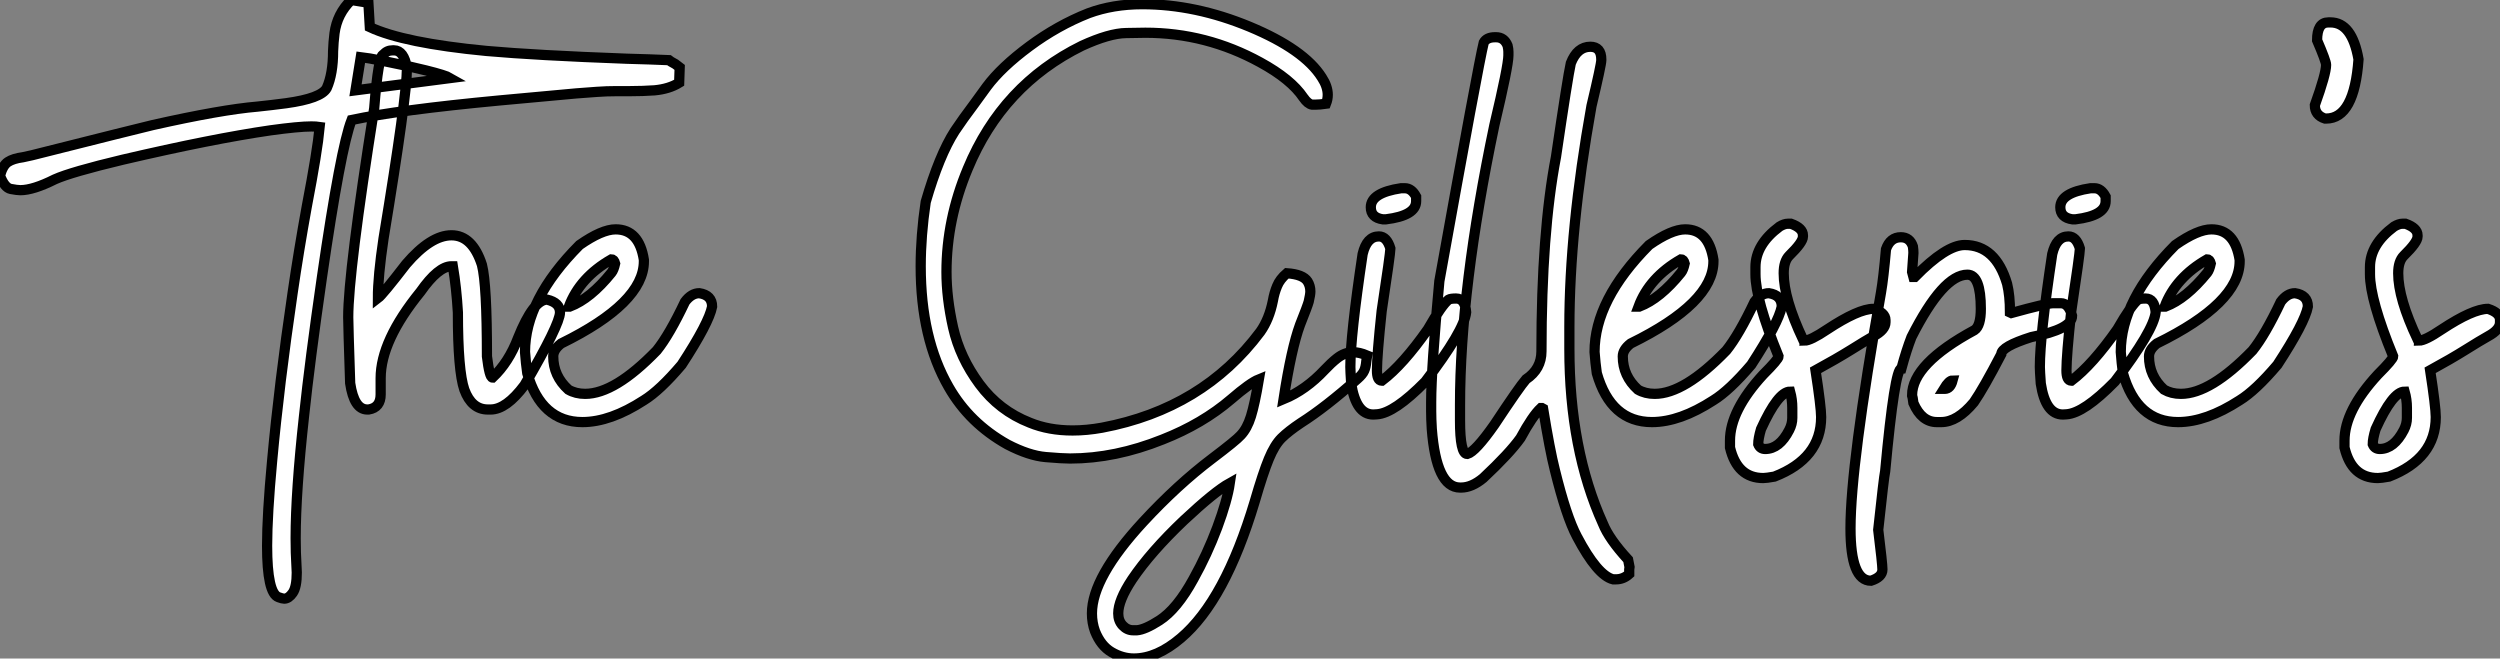
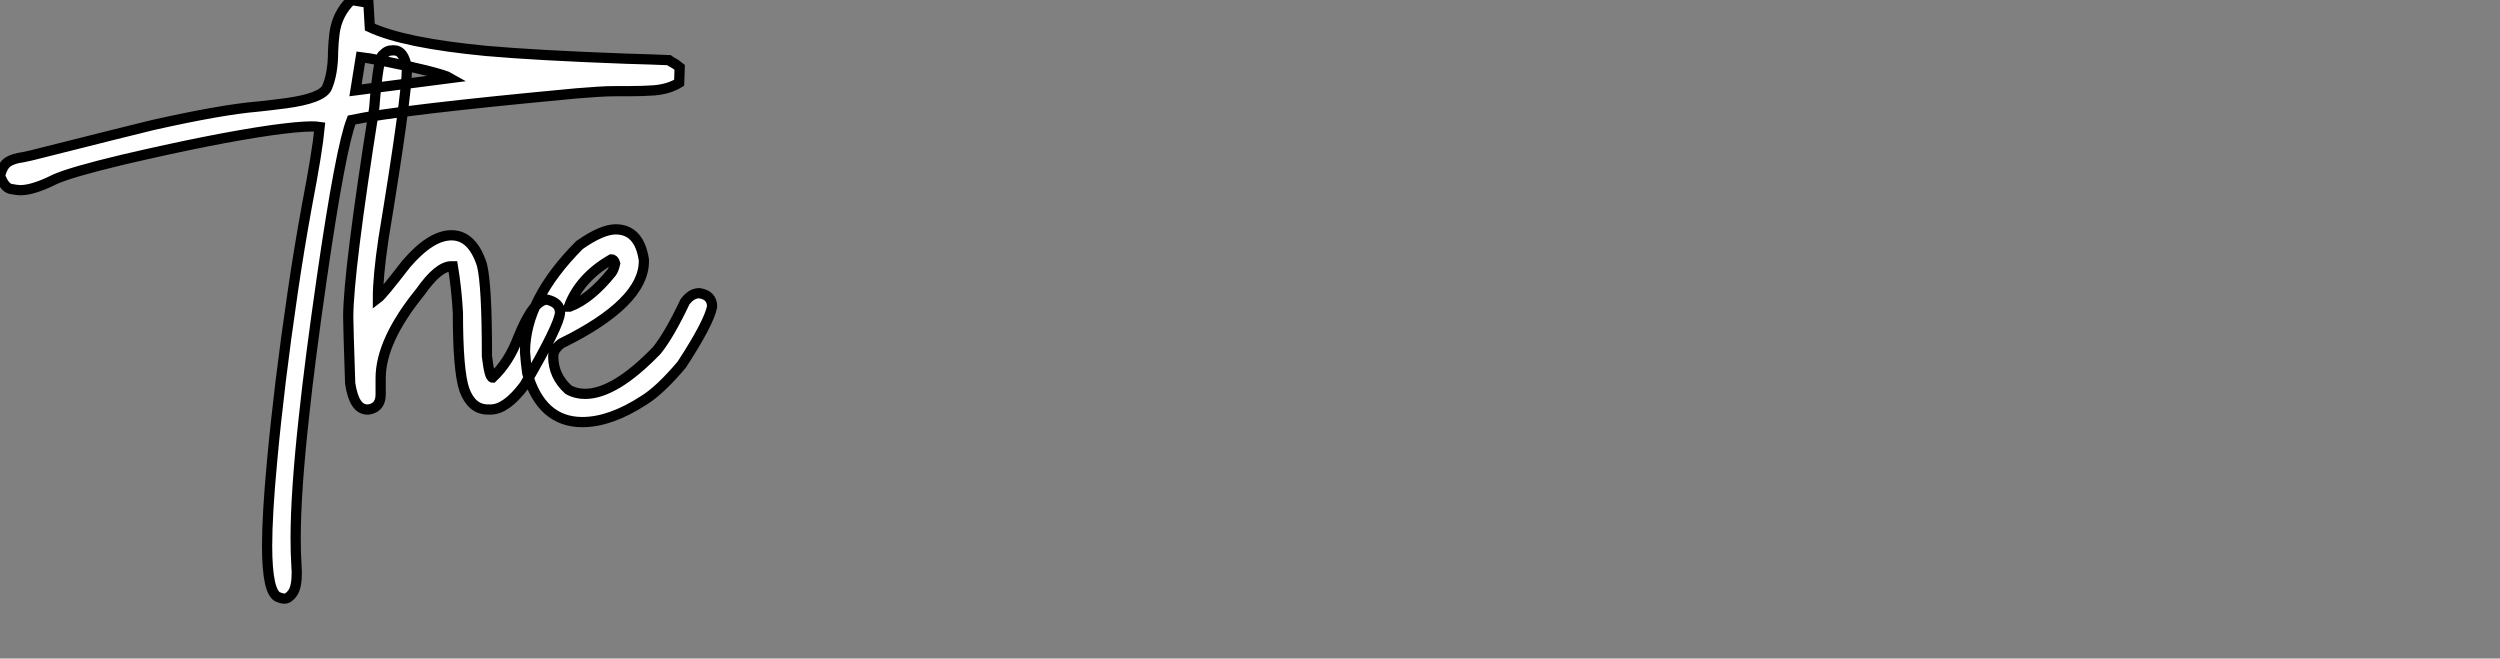
<svg xmlns="http://www.w3.org/2000/svg" viewBox="2.19 -40.25 244.38 64.37">
  <rect x="2.19" y="-40.25" width="244.38" height="64.37" fill="#808080" stroke="none" />
-   <path d="M29.97 18.27L29.97 18.27Q29.80 18.27 29.42 18.13L29.42 18.13Q28.30 17.75 28.30 13.10L28.30 13.10Q28.30 10.06 28.79 4.81L28.79 4.81Q29.48-2.71 30.79-11.59L30.79-11.59Q31.39-15.72 32.18-20.07L32.18-20.07Q33.22-25.48 33.44-27.84L33.44-27.84Q33.11-27.89 32.62-27.89L32.62-27.89Q31.39-27.89 28.63-27.51L28.63-27.51Q22.97-26.69 14.19-24.64L14.19-24.64Q9.13-23.43 7.55-22.72L7.55-22.72Q5.44-21.66 4.18-21.66L4.18-21.66Q3.86-21.66 3.24-21.78Q2.63-21.90 2.19-23.08L2.19-23.08Q2.46-24.09 2.97-24.42Q3.47-24.75 4.43-24.88L4.43-24.88L5.30-25.07Q15.50-27.64 17.14-28.03L17.14-28.03Q23.82-29.53 27.37-29.83L27.37-29.83Q28.71-29.97 30.16-30.16L30.16-30.16Q33.58-30.63 34.13-31.64L34.13-31.64Q34.75-33.03 34.75-35.25L34.75-35.25Q34.78-36.12 34.89-37.00L34.89-37.00Q35.14-38.91 36.53-40.25L36.53-40.25L38.20-39.98L38.34-37.60Q41.67-36.04 49.74-35.27L49.74-35.27Q54.55-34.84 63.46-34.51L63.46-34.51Q65.76-34.45 67.57-34.37L67.57-34.37Q67.70-34.26 68.20-33.99L68.20-33.99L68.63-33.66L68.58-32.16Q67.59-31.55 66.17-31.42L66.17-31.42Q65.02-31.34 63.79-31.34L63.79-31.34L62.48-31.34Q61.47-31.34 60.53-31.27Q59.58-31.20 58.52-31.12L58.52-31.12L51.00-30.43Q41.15-29.50 36.56-28.52L36.56-28.52Q35.49-25.79 33.66-13.15L33.66-13.15Q32.48-4.98 31.91 0.41L31.91 0.41Q31.09 7.85 31.09 12.36L31.09 12.36Q31.09 13.81 31.17 15.07L31.17 15.07L31.20 15.72Q31.20 17.14 30.80 17.71Q30.41 18.27 29.97 18.27ZM37.46-34.67L36.94-31.42L46.21-32.62Q45.75-32.89 43.82-33.37Q41.89-33.85 39.94-34.23Q37.98-34.62 37.46-34.67L37.46-34.67ZM50.15-0.22L50.15-0.22L49.88-0.22Q48.29-0.22 47.58-2.16L47.58-2.16Q46.95-3.99 46.95-9.71L46.95-9.71Q46.81-12.11 46.46-14.22L46.46-14.22L46.32-14.22Q45.04-14.22 43.29-11.73L43.29-11.73Q39.40-6.95 39.40-3.28L39.40-3.28L39.40-1.70Q39.40-0.41 38.23-0.22L38.23-0.22L38.09-0.22Q36.80-0.22 36.42-2.79L36.42-2.79Q36.23-8.48 36.23-9.24L36.23-9.24Q36.23-13.62 38.77-29.67L38.77-29.67Q39.18-34.92 39.68-34.92L39.68-34.92Q40.00-35.33 40.58-35.33L40.58-35.33L40.71-35.33Q41.67-35.33 41.97-33.61L41.97-33.61Q41.97-30.82 39.68-16.93L39.68-16.93Q39.13-13.23 39.13-11.10L39.13-11.10Q39.57-11.43 41.89-14.44L41.89-14.44Q44.30-17.25 46.32-17.25L46.32-17.25Q48.37-17.25 49.30-14.36L49.30-14.36Q49.79-12.44 49.79-5.41L49.79-5.41Q50.04-3.34 50.34-3.34L50.34-3.34Q51.93-4.84 52.83-7.22L52.83-7.22Q54.33-10.96 55.67-10.96L55.67-10.96Q56.93-10.66 56.93-9.71L56.93-9.71Q56.93-8.56 53.46-2.60L53.46-2.60Q51.68-0.22 50.15-0.22ZM59.12 1.01L59.12 1.01Q55.10 1.01 53.73-3.77L53.73-3.77Q53.59-4.76 53.51-5.85L53.51-5.85Q53.51-10.94 58.84-16.30L58.84-16.30Q61.03-17.83 62.37-17.83L62.37-17.83Q64.67-17.83 65.13-14.85L65.13-14.85L65.13-14.71Q65.13-10.64 57.04-6.67L57.04-6.67Q56.27-6.07 56.27-5.41L56.27-5.41Q56.27-3.50 57.75-2.16L57.75-2.16Q58.46-1.75 59.39-1.75L59.39-1.75Q62.29-1.75 66.39-5.99L66.39-5.99Q67.62-7.52 69.15-10.75L69.15-10.75Q69.78-11.59 70.55-11.59L70.55-11.59Q71.80-11.40 71.80-10.28L71.80-10.28Q71.50-8.70 68.82-4.59L68.82-4.59Q66.69-2.08 65.13-1.12L65.13-1.12Q61.85 1.01 59.12 1.01ZM57.80-10.28L57.89-10.28Q59.91-11.05 61.96-13.59L61.96-13.59Q62.18-13.86 62.32-14.49L62.32-14.49Q62.21-14.90 61.96-14.90L61.96-14.90Q58.87-13.13 57.80-10.28L57.80-10.28Z" fill="white" stroke="black" transform="scale(1,1)" />
-   <path d="M113.03 24.12L113.03 24.12Q111.91 24.12 110.85 23.50Q109.80 22.89 109.23 21.46L109.23 21.46Q108.93 20.64 108.93 19.71L108.93 19.71Q108.93 16.19 113.93 10.77L113.93 10.77Q117.29 7.14 120.66 4.59L120.66 4.59Q123.04 2.79 123.47 2.30L123.47 2.30Q124.10 1.64 124.47 0.45Q124.84-0.74 125.25-3.17L125.25-3.17Q124.38-2.82 122.54-1.23L122.54-1.23Q119.73 1.18 115.84 2.71L115.84 2.71Q111.20 4.57 106.79 4.57L106.79 4.57Q106.05 4.57 104.41 4.43Q102.77 4.29 100.67 3.20L100.67 3.20Q96.95 1.12 94.93-2.41L94.93-2.41Q92.19-7.16 92.19-14.22L92.19-14.22Q92.19-17.20 92.68-20.51L92.68-20.51Q94.00-25.07 95.53-27.45L95.53-27.45Q96.32-28.63 97.39-30.05L97.39-30.05L98.64-31.77Q100.07-33.69 102.81-35.72Q105.56-37.76 108.60-38.96L108.60-38.96Q110.98-39.84 113.85-39.84L113.85-39.84Q119.04-39.84 124.36-37.63Q129.68-35.41 131.40-32.68L131.40-32.68Q131.98-31.80 131.98-30.98L131.98-30.98Q131.98-30.54 131.81-30.11L131.81-30.11Q131.18-30.02 130.77-30.02L130.77-30.02L130.45-30.02Q130.04-30.08 129.60-30.71L129.60-30.71Q128.39-32.51 125.39-34.15L125.39-34.15Q120.11-37.05 114.15-37.05L114.15-37.05Q113.93-37.05 112.28-37.02Q110.62-37.00 107.94-35.77L107.94-35.77Q100.18-31.94 96.79-23.76L96.79-23.76Q94.71-18.79 94.71-13.67L94.71-13.67Q94.71-11.13 95.36-8.22Q96.02-5.30 97.93-2.71Q99.85-0.11 102.86 1.07L102.86 1.07Q104.71 1.83 107.04 1.83L107.04 1.83Q108.41 1.83 109.91 1.56L109.91 1.56Q119.78-0.30 125.39-7.82L125.39-7.82Q126.26-9.05 126.62-10.86L126.62-10.86Q126.75-11.62 127.03-12.29Q127.30-12.96 127.98-13.54L127.98-13.54Q129.57-13.43 130.01-12.74L130.01-12.74Q130.28-12.30 130.28-11.76L130.28-11.76Q130.28-11.46 130.12-10.77L130.12-10.77Q130.01-10.36 129.27-8.50L129.27-8.50Q128.42-6.18 127.66-1.23L127.66-1.23Q129.84-2.13 131.68-4.10L131.68-4.10Q132.30-4.76 132.88-5.22L132.88-5.22Q133.64-5.82 134.46-5.82L134.46-5.82Q135.07-5.82 135.83-5.50L135.83-5.50L135.75-4.95Q135.70-4.35 135.54-4.01Q135.39-3.66 134.90-3.23L134.90-3.23Q131.76-0.44 129.35 1.09L129.35 1.09Q128.15 1.89 127.46 2.57Q126.78 3.25 126.22 4.61Q125.66 5.96 124.84 8.78L124.84 8.78Q121.94 18.46 117.62 22.12L117.62 22.12Q115.27 24.12 113.03 24.12ZM112.95 21.36L113.33 21.36Q114.12 21.30 115.52 20.40L115.52 20.40Q117.24 19.30 118.85 16.35L118.85 16.35Q120.19 13.95 121.18 11.31Q122.16 8.67 122.41 6.97L122.41 6.97Q120.93 7.79 117.92 10.61L117.92 10.61Q114.67 13.70 112.86 16.38L112.86 16.38Q111.50 18.43 111.50 19.71L111.50 19.71Q111.50 20.43 111.93 20.89Q112.37 21.36 112.95 21.36L112.95 21.36ZM139.14-21.85L139.52-21.85Q140.18-21.85 140.62-21.03L140.62-21.03L140.62-20.59Q140.62-19.17 137.66-18.81L137.66-18.81L137.36-18.81Q136.19-18.98 136.19-19.99L136.19-19.99Q136.19-21.41 139.14-21.85L139.14-21.85ZM136.79 0.25L136.43 0.27Q134.74 0.27 134.27-2.76L134.27-2.76Q134.19-4.02 134.19-4.38L134.19-4.38Q134.19-7.41 135.39-15.42L135.39-15.42Q135.80-17.14 136.98-17.14L136.98-17.14Q137.75-17.14 138.10-15.97L138.10-15.97L138.10-15.94Q138.10-15.45 137.25-9.84L137.25-9.84Q136.79-5.50 136.79-4.05L136.79-4.05Q136.79-3.04 137.25-3.04L137.25-3.04L137.28-3.04Q139.33-4.59 141.77-8.07L141.77-8.07Q143.13-10.45 143.79-10.96L143.79-10.96Q143.98-11.07 144.53-11.07L144.53-11.07Q145.40-11.07 145.51-9.73L145.51-9.73Q145.32-7.93 141.52-2.95L141.52-2.95Q138.48 0.14 136.79 0.25L136.79 0.25ZM148.33-36.61L148.33-36.61L148.44-36.61Q149.23-36.61 149.56-35.79L149.56-35.79Q149.64-35.44 149.64-35.19L149.64-35.19L149.64-34.84Q149.64-33.80 148.27-28.03L148.27-28.03Q144.91-12.03 144.91-0.66L144.91-0.66L144.91 0.85Q144.91 4.13 145.62 4.13L145.62 4.13Q146.41 3.91 148.27 1.26L148.27 1.26Q150.71-2.43 151.36-3.17L151.36-3.17Q152.87-4.18 152.87-5.91L152.87-5.91Q152.87-17.53 154.29-24.91L154.29-24.91Q155.44-32.73 155.74-34.07L155.74-34.07Q156.37-35.68 157.65-35.68L157.65-35.68Q158.72-35.68 158.72-34.43L158.72-34.43L158.72-34.37Q158.72-33.93 157.76-29.89L157.76-29.89Q155.60-17.83 155.60-8.29L155.60-8.29L155.60-6.15Q155.60 3.69 158.88 10.94L158.88 10.94Q159.48 12.44 161.34 14.46L161.34 14.46L161.48 15.18L161.45 15.42L161.45 15.86Q160.88 16.38 160.17 16.38L160.17 16.38L159.87 16.38Q158.34 16.00 156.34 12.20L156.34 12.20Q155.30 10.25 154.18 5.69L154.18 5.69Q153.69 3.77 153.03-0.30L153.03-0.30L152.92-0.36L152.81-0.36Q151.99 0.41 150.82 2.57L150.82 2.57Q149.75 4.07 147.18 6.48L147.18 6.48Q146.06 7.41 145.02 7.41L145.02 7.41L144.91 7.41Q142.59 7.41 142.15 1.67L142.15 1.67Q142.09 0.68 142.09-0.05L142.09-0.05L142.09-0.93Q142.09-4.18 142.89-12.77L142.89-12.77Q146.71-33.99 147.23-36.09L147.23-36.09Q147.51-36.61 148.33-36.61ZM163.67 1.01L163.67 1.01Q159.65 1.01 158.28-3.77L158.28-3.77Q158.14-4.76 158.06-5.85L158.06-5.85Q158.06-10.94 163.39-16.30L163.39-16.30Q165.58-17.83 166.92-17.83L166.92-17.83Q169.22-17.83 169.68-14.85L169.68-14.85L169.68-14.71Q169.68-10.64 161.59-6.67L161.59-6.67Q160.82-6.07 160.82-5.41L160.82-5.41Q160.82-3.50 162.30-2.16L162.30-2.16Q163.01-1.75 163.94-1.75L163.94-1.75Q166.84-1.75 170.94-5.99L170.94-5.99Q172.17-7.52 173.70-10.75L173.70-10.75Q174.33-11.59 175.10-11.59L175.10-11.59Q176.36-11.40 176.36-10.28L176.36-10.28Q176.05-8.70 173.38-4.59L173.38-4.59Q171.24-2.08 169.68-1.12L169.68-1.12Q166.40 1.01 163.67 1.01ZM162.36-10.28L162.44-10.28Q164.46-11.05 166.51-13.59L166.51-13.59Q166.73-13.86 166.87-14.49L166.87-14.49Q166.76-14.90 166.51-14.90L166.51-14.90Q163.42-13.13 162.36-10.28L162.36-10.28ZM174.55 6.48L174.55 6.48Q172.01 6.48 171.30 3.50L171.30 3.50L171.30 2.82Q171.30-0.11 174.55-3.64L174.55-3.64Q176.05-5.14 176.05-5.41L176.05-5.41Q173.79-10.94 173.79-13.45L173.79-13.45L173.79-14.14Q173.79-16.35 176.14-18.10L176.14-18.10Q176.60-18.38 176.96-18.38L176.96-18.38L177.26-18.38Q178.43-17.96 178.43-17.25L178.43-17.25L178.43-17.12Q178.43-16.57 177.09-15.26L177.09-15.26Q176.55-14.71 176.55-13.54L176.55-13.54Q176.55-11.07 178.43-7.08L178.43-7.08Q178.57-7.05 178.57-6.95L178.57-6.95Q179.17-6.95 180.79-8.04L180.79-8.04Q183.85-10.06 185.32-10.06L185.32-10.06Q186.50-9.68 186.50-8.97L186.50-8.97L186.50-8.75Q186.50-8.01 185.32-7.38L185.32-7.38Q184.56-6.95 183.14-6.06Q181.71-5.17 179.66-4.05L179.66-4.05Q180.21-0.46 180.21 0.52L180.21 0.52Q180.21 4.57 175.64 6.34L175.64 6.34Q174.85 6.48 174.55 6.48ZM174.74 3.64L174.74 3.64Q176.14 3.64 177.09 1.78L177.09 1.78Q177.39 1.20 177.39 0.60L177.39 0.60L177.39-0.38Q177.39-1.20 177.18-1.97L177.18-1.97Q176-1.97 174.33 1.70L174.33 1.70Q174.06 2.63 174.06 3.17L174.06 3.17Q174.25 3.64 174.74 3.64ZM185.08 16.52L185.08 16.52Q183.08 16.52 183.08 11.40L183.08 11.40Q183.08 5.20 186.06-11.65L186.06-11.65Q186.31-13.10 186.55-15.89L186.55-15.89Q186.96-17.06 188.00-17.06L188.00-17.06Q188.88-17.06 189.18-16.16L189.18-16.16Q189.23-15.78 189.23-15.53L189.23-15.53L189.10-13.67L189.23-13.18L189.37-13.18Q192.43-16.30 194.24-16.30L194.24-16.30Q197.27-16.30 198.39-12.50L198.39-12.50Q198.67-11.35 198.67-9.71L198.67-9.71L198.80-9.65Q202.28-10.61 202.88-10.61L202.88-10.61L203.64-10.61Q204.41-10.61 204.74-9.38L204.74-9.38Q204.74-8.07 200.75-7.30L200.75-7.30Q197.82-6.37 197.82-5.63L197.82-5.63Q196.07-2.27 195.14-0.93L195.14-0.93Q193.53 1.01 191.94 1.01L191.94 1.01L191.53 1.01Q190.03 1.01 189.23-0.85L189.23-0.85Q189.15-1.48 189.10-1.61L189.10-1.61Q189.10-4.68 195.20-7.98L195.20-7.98Q195.82-8.39 195.82-10.06L195.82-10.06Q195.82-13.40 194.51-13.40L194.51-13.40Q192.13-13.40 189.04-7.30L189.04-7.30Q188.55-6.04 188.06-4.24L188.06-4.24Q187.40-4.24 186.47 5.80L186.47 5.80Q186.34 6.40 185.79 11.54L185.79 11.54Q186.20 14.88 186.20 15.42L186.20 15.42Q186.20 16.16 185.08 16.52ZM192.21-2.24L192.30-2.24Q192.84-2.24 193.06-3.06L193.06-3.06Q192.71-3.06 192.21-2.24L192.21-2.24ZM206.54-21.85L206.93-21.85Q207.58-21.85 208.02-21.03L208.02-21.03L208.02-20.59Q208.02-19.17 205.07-18.81L205.07-18.81L204.77-18.81Q203.59-18.98 203.59-19.99L203.59-19.99Q203.59-21.41 206.54-21.85L206.54-21.85ZM204.19 0.25L203.84 0.27Q202.14 0.27 201.68-2.76L201.68-2.76Q201.59-4.02 201.59-4.38L201.59-4.38Q201.59-7.41 202.80-15.42L202.80-15.42Q203.21-17.14 204.38-17.14L204.38-17.14Q205.15-17.14 205.50-15.97L205.50-15.97L205.50-15.94Q205.50-15.45 204.66-9.84L204.66-9.84Q204.19-5.50 204.19-4.05L204.19-4.05Q204.19-3.04 204.66-3.04L204.66-3.04L204.68-3.04Q206.73-4.59 209.17-8.07L209.17-8.07Q210.54-10.45 211.19-10.96L211.19-10.96Q211.38-11.07 211.93-11.07L211.93-11.07Q212.80-11.07 212.91-9.73L212.91-9.73Q212.72-7.93 208.92-2.95L208.92-2.95Q205.89 0.14 204.19 0.25L204.19 0.25ZM215.10 1.01L215.10 1.01Q211.08 1.01 209.71-3.77L209.71-3.77Q209.58-4.76 209.50-5.85L209.50-5.85Q209.50-10.94 214.83-16.30L214.83-16.30Q217.02-17.83 218.36-17.83L218.36-17.83Q220.65-17.83 221.12-14.85L221.12-14.85L221.12-14.71Q221.12-10.64 213.02-6.67L213.02-6.67Q212.26-6.07 212.26-5.41L212.26-5.41Q212.26-3.50 213.73-2.16L213.73-2.16Q214.45-1.75 215.38-1.75L215.38-1.75Q218.27-1.75 222.38-5.99L222.38-5.99Q223.61-7.52 225.14-10.75L225.14-10.75Q225.77-11.59 226.53-11.59L226.53-11.59Q227.79-11.40 227.79-10.28L227.79-10.28Q227.49-8.70 224.81-4.59L224.81-4.59Q222.68-2.08 221.12-1.12L221.12-1.12Q217.84 1.01 215.10 1.01ZM213.79-10.28L213.87-10.28Q215.89-11.05 217.95-13.59L217.95-13.59Q218.16-13.86 218.30-14.49L218.30-14.49Q218.19-14.90 217.95-14.90L217.95-14.90Q214.86-13.13 213.79-10.28L213.79-10.28ZM229.57-28.66L229.57-28.66L229.46-28.66Q228.47-28.98 228.47-29.97L228.47-29.97Q229.57-33.03 229.57-33.91L229.57-33.91Q229.57-34.26 228.69-36.31L228.69-36.31Q228.69-38.06 229.79-38.06L229.79-38.06L230.00-38.06Q232.11-38.06 232.74-34.45L232.74-34.45Q232.33-28.66 229.57-28.66ZM234.63 6.48L234.63 6.48Q232.08 6.48 231.37 3.50L231.37 3.50L231.37 2.82Q231.37-0.11 234.63-3.64L234.63-3.64Q236.13-5.14 236.13-5.41L236.13-5.41Q233.86-10.94 233.86-13.45L233.86-13.45L233.86-14.14Q233.86-16.35 236.21-18.10L236.21-18.10Q236.68-18.38 237.03-18.38L237.03-18.38L237.33-18.38Q238.51-17.96 238.51-17.25L238.51-17.25L238.51-17.12Q238.51-16.57 237.17-15.26L237.17-15.26Q236.62-14.71 236.62-13.54L236.62-13.54Q236.62-11.07 238.51-7.08L238.51-7.08Q238.64-7.05 238.64-6.95L238.64-6.95Q239.25-6.95 240.86-8.04L240.86-8.04Q243.92-10.06 245.40-10.06L245.40-10.06Q246.57-9.68 246.57-8.97L246.57-8.97L246.57-8.75Q246.57-8.01 245.40-7.38L245.40-7.38Q244.63-6.95 243.21-6.06Q241.79-5.17 239.74-4.05L239.74-4.05Q240.29-0.46 240.29 0.52L240.29 0.52Q240.29 4.57 235.72 6.34L235.72 6.34Q234.93 6.48 234.63 6.48ZM234.82 3.64L234.82 3.64Q236.21 3.64 237.17 1.78L237.17 1.78Q237.47 1.20 237.47 0.60L237.47 0.60L237.47-0.38Q237.47-1.20 237.25-1.97L237.25-1.97Q236.07-1.97 234.41 1.70L234.41 1.70Q234.13 2.63 234.13 3.17L234.13 3.17Q234.32 3.64 234.82 3.64Z" fill="white" stroke="black" transform="scale(1,1)" />
+   <path d="M29.97 18.27L29.97 18.27Q29.80 18.27 29.42 18.13L29.42 18.13Q28.30 17.75 28.30 13.10L28.30 13.10Q28.30 10.06 28.79 4.81L28.79 4.81Q29.48-2.71 30.79-11.59L30.79-11.59Q31.39-15.72 32.18-20.07L32.18-20.07Q33.22-25.48 33.44-27.84L33.44-27.84Q33.11-27.89 32.62-27.89L32.62-27.89Q31.39-27.89 28.63-27.51L28.63-27.51Q22.97-26.69 14.19-24.64L14.19-24.64Q9.13-23.43 7.55-22.72L7.55-22.72Q5.44-21.66 4.18-21.66L4.18-21.66Q3.86-21.66 3.24-21.78Q2.63-21.90 2.19-23.08L2.19-23.08Q2.46-24.09 2.97-24.42Q3.47-24.75 4.43-24.88L4.43-24.88L5.30-25.07Q15.50-27.64 17.14-28.03L17.14-28.03Q23.82-29.53 27.37-29.83L27.37-29.83Q28.71-29.97 30.16-30.16L30.16-30.16Q33.58-30.63 34.13-31.64L34.13-31.64Q34.75-33.03 34.75-35.25L34.75-35.25Q34.78-36.12 34.89-37.00L34.89-37.00Q35.14-38.91 36.53-40.25L36.53-40.25L38.20-39.98L38.34-37.60Q41.67-36.04 49.74-35.27L49.74-35.27Q54.55-34.84 63.46-34.51L63.46-34.51Q65.76-34.45 67.57-34.37L67.57-34.37Q67.70-34.26 68.20-33.99L68.20-33.99L68.63-33.66L68.58-32.16Q67.59-31.55 66.17-31.42L66.17-31.42Q65.02-31.34 63.79-31.34L63.79-31.34L62.48-31.34Q61.47-31.34 60.53-31.27Q59.58-31.20 58.52-31.12L58.52-31.12Q41.15-29.50 36.56-28.52L36.56-28.52Q35.49-25.79 33.66-13.15L33.66-13.15Q32.48-4.98 31.91 0.41L31.91 0.41Q31.09 7.85 31.09 12.36L31.09 12.36Q31.09 13.81 31.17 15.07L31.17 15.07L31.20 15.72Q31.20 17.14 30.80 17.71Q30.41 18.27 29.97 18.27ZM37.46-34.67L36.94-31.42L46.21-32.62Q45.75-32.89 43.82-33.37Q41.89-33.85 39.94-34.23Q37.98-34.62 37.46-34.67L37.46-34.67ZM50.15-0.22L50.15-0.22L49.88-0.22Q48.29-0.22 47.58-2.16L47.58-2.16Q46.95-3.99 46.95-9.71L46.95-9.71Q46.81-12.11 46.46-14.22L46.46-14.22L46.32-14.22Q45.04-14.22 43.29-11.73L43.29-11.73Q39.40-6.95 39.40-3.28L39.40-3.28L39.40-1.70Q39.40-0.41 38.23-0.22L38.23-0.22L38.09-0.22Q36.80-0.22 36.42-2.79L36.42-2.79Q36.23-8.48 36.23-9.24L36.23-9.24Q36.23-13.62 38.77-29.67L38.77-29.67Q39.18-34.92 39.68-34.92L39.68-34.92Q40.00-35.33 40.58-35.33L40.58-35.33L40.71-35.33Q41.67-35.33 41.97-33.61L41.97-33.61Q41.97-30.82 39.68-16.93L39.68-16.93Q39.13-13.23 39.13-11.10L39.13-11.10Q39.57-11.43 41.89-14.44L41.89-14.44Q44.30-17.25 46.32-17.25L46.32-17.25Q48.37-17.25 49.30-14.36L49.30-14.36Q49.79-12.44 49.79-5.41L49.79-5.41Q50.04-3.34 50.34-3.34L50.34-3.34Q51.93-4.84 52.83-7.22L52.83-7.22Q54.33-10.96 55.67-10.96L55.67-10.96Q56.93-10.66 56.93-9.71L56.93-9.71Q56.93-8.56 53.46-2.60L53.46-2.60Q51.68-0.22 50.15-0.22ZM59.12 1.01L59.12 1.01Q55.10 1.01 53.73-3.77L53.73-3.77Q53.59-4.76 53.51-5.85L53.51-5.85Q53.51-10.94 58.84-16.30L58.84-16.30Q61.03-17.83 62.37-17.83L62.37-17.83Q64.67-17.83 65.13-14.85L65.13-14.85L65.13-14.71Q65.13-10.64 57.04-6.67L57.04-6.67Q56.27-6.07 56.27-5.41L56.27-5.41Q56.27-3.50 57.75-2.16L57.75-2.16Q58.46-1.75 59.39-1.75L59.39-1.75Q62.29-1.75 66.39-5.99L66.39-5.99Q67.62-7.52 69.15-10.75L69.15-10.75Q69.78-11.59 70.55-11.59L70.55-11.59Q71.80-11.40 71.80-10.28L71.80-10.28Q71.50-8.70 68.82-4.59L68.82-4.59Q66.69-2.08 65.13-1.12L65.13-1.12Q61.85 1.01 59.12 1.01ZM57.80-10.28L57.89-10.28Q59.91-11.05 61.96-13.59L61.96-13.59Q62.18-13.86 62.32-14.49L62.32-14.49Q62.21-14.90 61.96-14.90L61.96-14.90Q58.87-13.13 57.80-10.28L57.80-10.28Z" fill="white" stroke="black" transform="scale(1,1)" />
</svg>